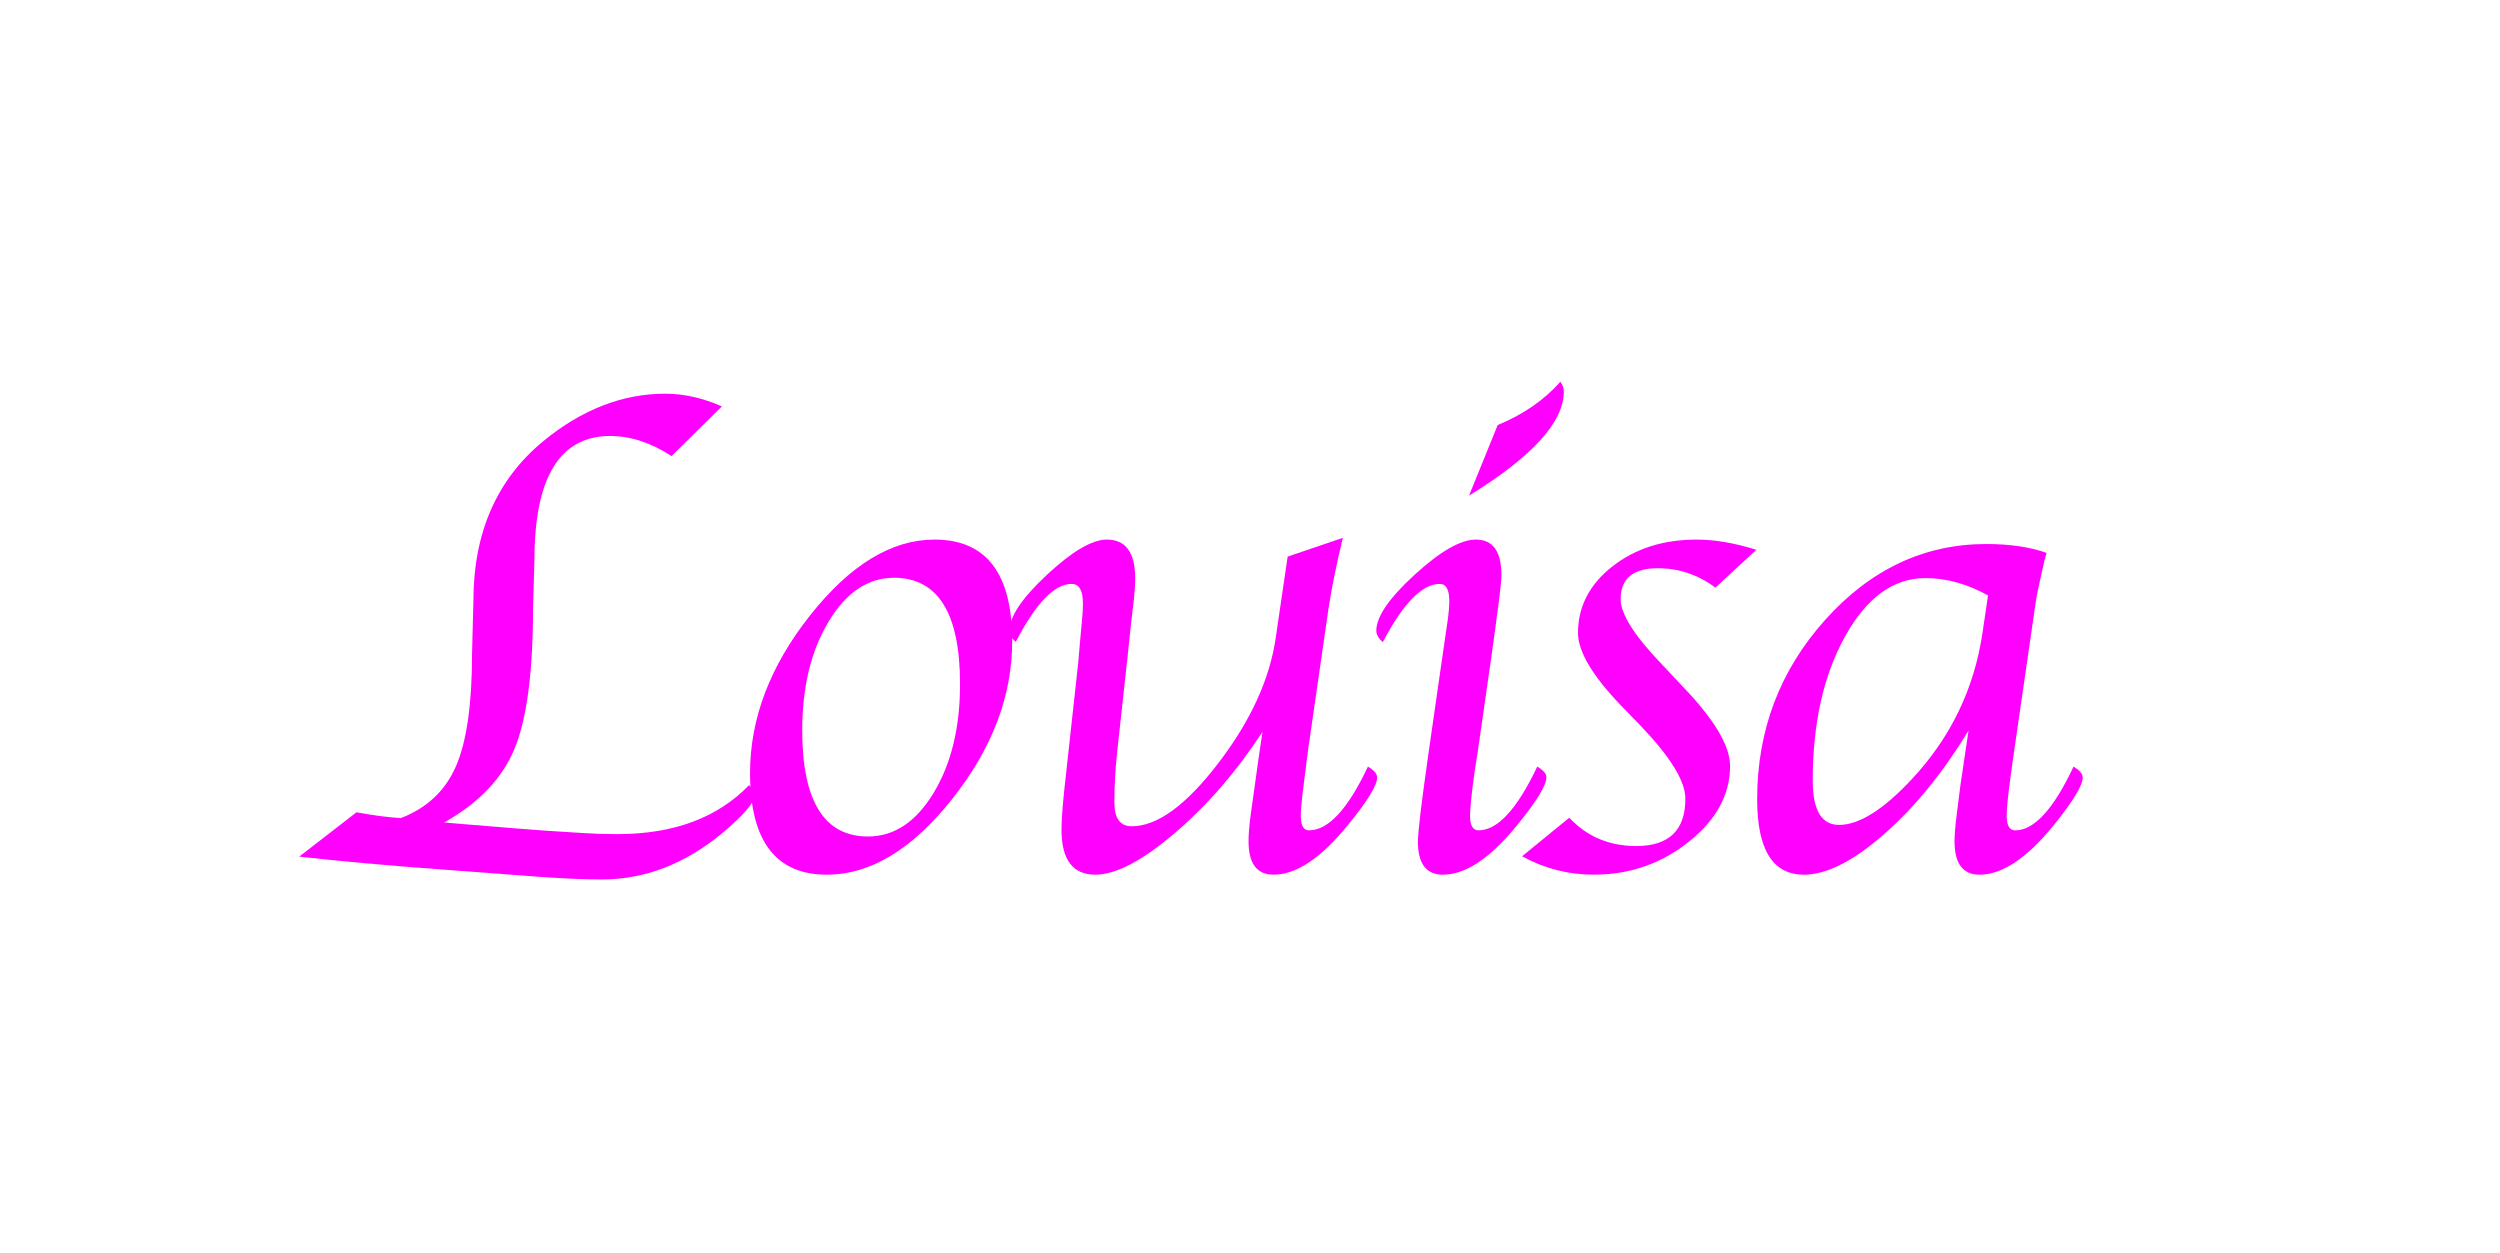
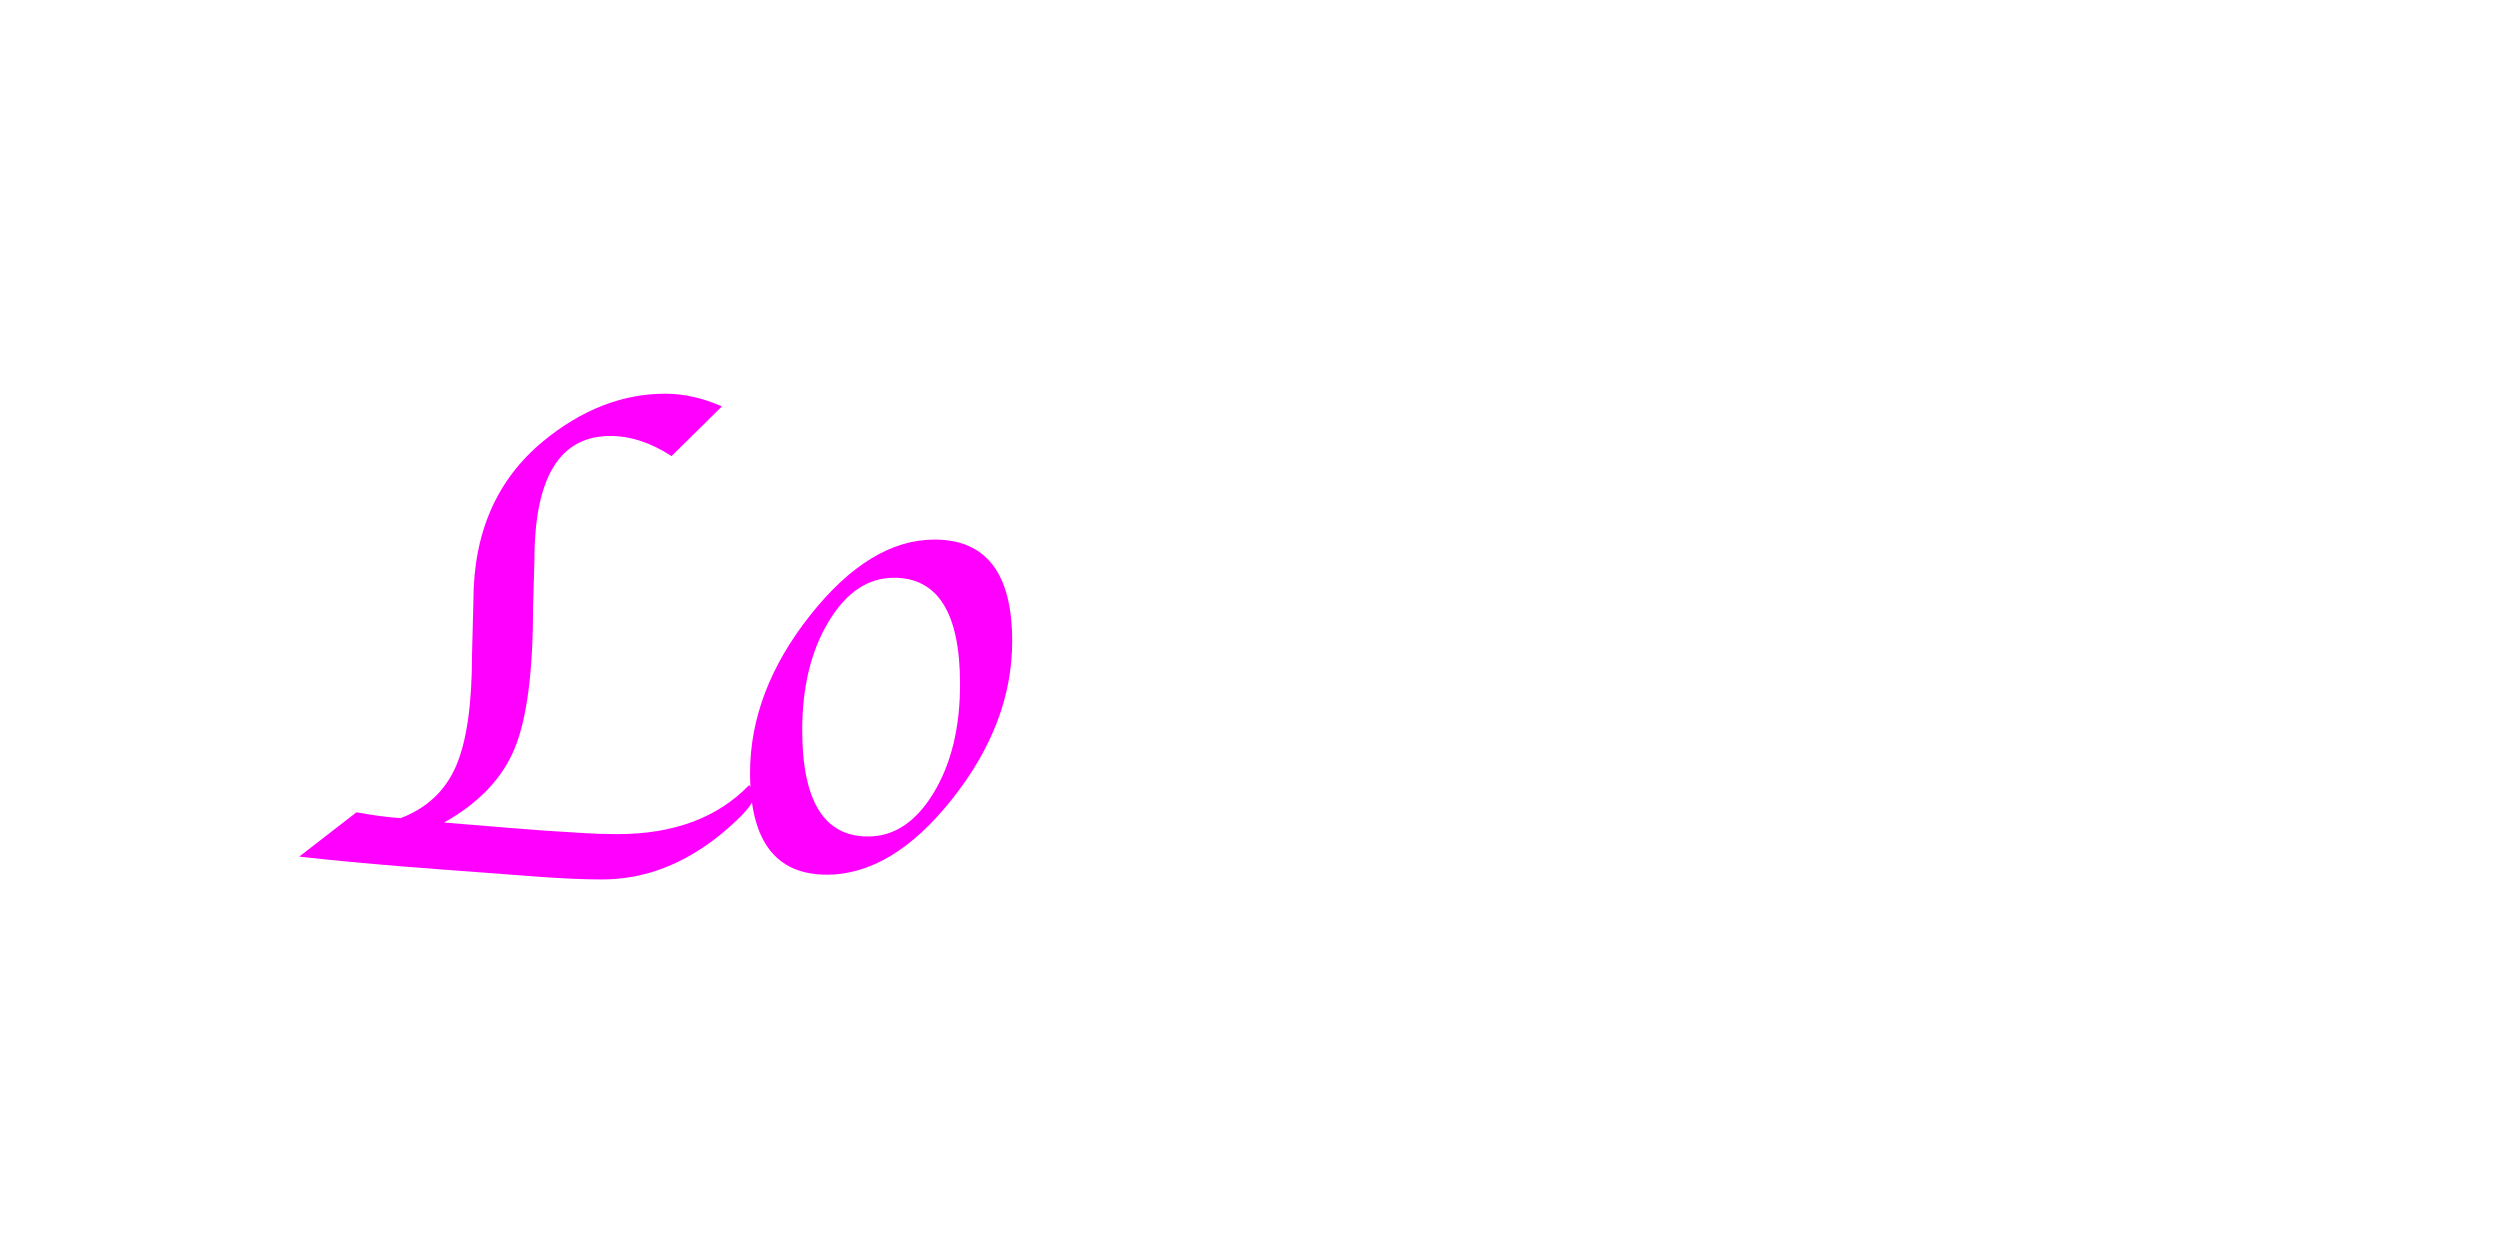
<svg xmlns="http://www.w3.org/2000/svg" version="1.1" id="Laag_1" x="0px" y="0px" width="243.51px" height="121.999px" viewBox="0 0 243.51 121.999" enable-background="new 0 0 243.51 121.999" xml:space="preserve">
  <g>
    <path fill="#FF00FF" d="M29.145,83.437l5.578-4.316c1.704,0.31,3.143,0.498,4.316,0.564c2.545-0.975,4.338-2.662,5.379-5.064   c1.04-2.4,1.561-6.048,1.561-10.939l0.133-5.147c0-6.618,2.258-11.798,6.773-15.539c3.763-3.099,7.736-4.648,11.92-4.648   c1.793,0,3.63,0.412,5.512,1.235l-4.905,4.841c-2.011-1.306-3.999-1.959-5.966-1.959c-4.928,0-7.391,4.036-7.391,12.108   l-0.133,4.578c0,6.259-0.598,10.842-1.793,13.751c-1.195,2.908-3.486,5.312-6.873,7.215l6.873,0.564l3.053,0.232l3.68,0.232   c0.973,0.066,2.066,0.1,3.282,0.1c5.48,0,9.758-1.594,12.83-4.781c0.354,0.442,0.53,0.764,0.53,0.963   c0,0.73-1.062,1.98-3.188,3.752c-3.631,2.988-7.526,4.482-11.688,4.482c-1.705,0-3.797-0.091-6.275-0.27l-9.861-0.742   C37.356,84.268,32.907,83.863,29.145,83.437z" />
    <path fill="#FF00FF" d="M80.529,85.197c-4.98,0-7.471-3.299-7.471-9.895c0-5.312,1.947-10.432,5.844-15.357   c3.896-4.925,7.936-7.388,12.119-7.388c5.047,0,7.57,3.298,7.57,9.895c0,5.334-1.948,10.459-5.844,15.373   C88.852,82.74,84.779,85.197,80.529,85.197z M84.547,81.478c2.545,0,4.676-1.417,6.392-4.25c1.715-2.834,2.573-6.364,2.573-10.592   c0-6.907-2.147-10.36-6.441-10.36c-2.523,0-4.644,1.422-6.358,4.266c-1.716,2.846-2.573,6.37-2.573,10.576   C78.139,78.025,80.274,81.478,84.547,81.478z" />
-     <path fill="#FF00FF" d="M122.971,71.285c-2.526,3.873-5.373,7.16-8.542,9.861c-3.169,2.7-5.75,4.051-7.744,4.051   c-2.194,0-3.291-1.459-3.291-4.378c0-1.083,0.144-2.862,0.432-5.34l1.192-10.878c0.021-0.154,0.077-0.795,0.165-1.924l0.199-2.154   c0.066-0.642,0.1-1.217,0.1-1.725c0-1.283-0.365-1.924-1.096-1.924c-1.682,0-3.495,1.882-5.442,5.645   c-0.42-0.332-0.63-0.687-0.63-1.062c0-1.373,1.224-3.199,3.671-5.479c2.446-2.28,4.391-3.42,5.83-3.42   c1.838,0,2.757,1.262,2.757,3.785c0,0.598-0.044,1.295-0.133,2.092l-0.299,2.557l-0.291,2.789l-1.036,9.496   c-0.177,1.615-0.266,3.254-0.266,4.914c0,1.527,0.563,2.291,1.689,2.291c2.493,0,5.312-2.059,8.456-6.176   c3.144-4.117,5.002-8.19,5.576-12.219l1.153-7.87l5.378-1.826c-0.62,2.565-1.085,4.854-1.395,6.865l-2.002,13.862   c-0.111,0.841-0.201,1.549-0.268,2.123l-0.233,1.824c-0.134,1.128-0.2,1.924-0.2,2.388c0,0.951,0.266,1.427,0.797,1.427   c1.881,0,3.796-2.07,5.744-6.209c0.598,0.354,0.896,0.708,0.896,1.062c0,0.774-0.964,2.335-2.891,4.682   c-2.592,3.188-4.994,4.781-7.209,4.781c-1.617,0-2.426-1.085-2.426-3.254c0-0.687,0.077-1.605,0.232-2.756l0.375-2.656   c0.204-1.439,0.34-2.413,0.408-2.922L122.971,71.285z" />
-     <path fill="#FF00FF" d="M149.735,74.671c0.595,0.354,0.893,0.697,0.893,1.029c0,0.797-0.963,2.368-2.889,4.715   c-2.59,3.188-4.992,4.781-7.205,4.781c-1.616,0-2.424-1.072-2.424-3.218c0-0.906,0.332-3.692,0.996-8.356l1.295-9.021l0.332-2.288   l0.266-1.823c0.11-0.775,0.166-1.427,0.166-1.958c0-1.105-0.309-1.658-0.926-1.658c-1.718,0-3.569,1.893-5.552,5.678   c-0.419-0.377-0.628-0.753-0.628-1.129c0-1.351,1.245-3.166,3.735-5.446c2.49-2.28,4.477-3.42,5.96-3.42   c1.66,0,2.49,1.149,2.49,3.449c0,0.442-0.089,1.349-0.266,2.719l-0.299,2.223c-0.022,0.176-0.145,1.072-0.365,2.686l-1.361,9.485   l-0.332,2.122c-0.288,2.102-0.432,3.505-0.432,4.212c0,0.951,0.275,1.427,0.826,1.427C145.868,80.88,147.774,78.81,149.735,74.671z    M143.091,48.274l2.789-6.873c2.479-1.018,4.516-2.424,6.109-4.217c0.221,0.31,0.332,0.631,0.332,0.963   C152.321,41.114,149.244,44.489,143.091,48.274z" />
-     <path fill="#FF00FF" d="M148.258,83.404l4.592-3.752c1.729,1.837,3.903,2.756,6.521,2.756c3.193,0,4.791-1.539,4.791-4.615   c0-1.705-1.466-4.084-4.396-7.139l-1.899-1.959c-2.775-2.9-4.163-5.246-4.163-7.039c0-2.568,1.112-4.726,3.337-6.475   c2.225-1.749,4.964-2.623,8.218-2.623c1.771,0,3.707,0.332,5.811,0.996l-3.984,3.686c-1.683-1.262-3.553-1.893-5.611-1.893   c-2.413,0-3.619,1.007-3.619,3.021c0,1.439,1.339,3.553,4.018,6.342l2.059,2.191c3.055,3.188,4.582,5.755,4.582,7.703   c0,2.789-1.34,5.252-4.018,7.387c-2.679,2.137-5.767,3.205-9.264,3.205C152.751,85.197,150.427,84.599,148.258,83.404z" />
-     <path fill="#FF00FF" d="M191.747,71.152c-2.498,4.117-5.245,7.486-8.24,10.109s-5.599,3.936-7.81,3.936   c-3.028,0-4.543-2.446-4.543-7.338c0-6.729,2.208-12.557,6.624-17.482c4.416-4.924,9.646-7.387,15.688-7.387   c2.302,0,4.261,0.288,5.877,0.862c-0.111,0.398-0.178,0.641-0.199,0.729l-0.398,1.758c-0.266,1.216-0.41,1.923-0.432,2.122   l-2.125,14.659l-0.299,2.122c-0.288,2.102-0.432,3.505-0.432,4.212c0,0.951,0.275,1.427,0.826,1.427   c1.852,0,3.746-2.07,5.686-6.209c0.595,0.354,0.893,0.708,0.893,1.062c0,0.774-0.952,2.335-2.855,4.682   c-2.59,3.188-4.992,4.781-7.205,4.781c-1.616,0-2.424-1.085-2.424-3.254c0-0.664,0.078-1.583,0.233-2.756l0.334-2.656l0.434-2.922   L191.747,71.152z M193.643,58c-2.016-1.127-4.054-1.691-6.113-1.691c-3.101,0-5.703,1.89-7.807,5.67   c-2.104,3.779-3.156,8.466-3.156,14.059c0,2.873,0.853,4.311,2.559,4.311c1.971,0,4.352-1.504,7.142-4.51   c3.766-4.045,6.046-8.798,6.844-14.258L193.643,58z" />
  </g>
</svg>